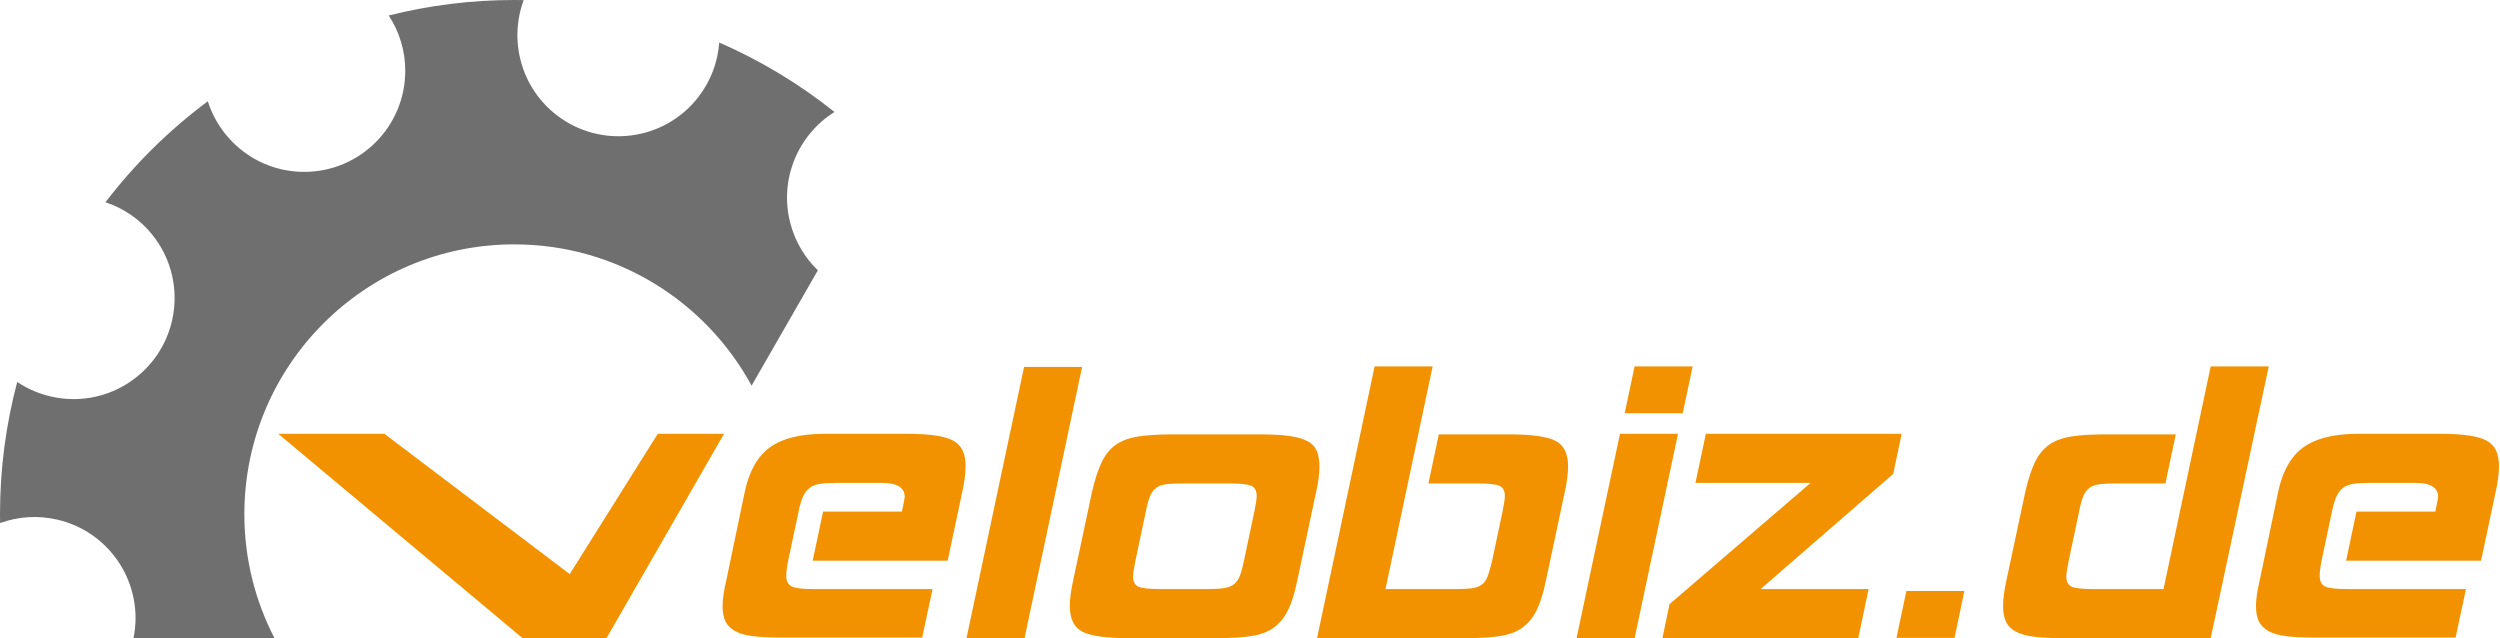
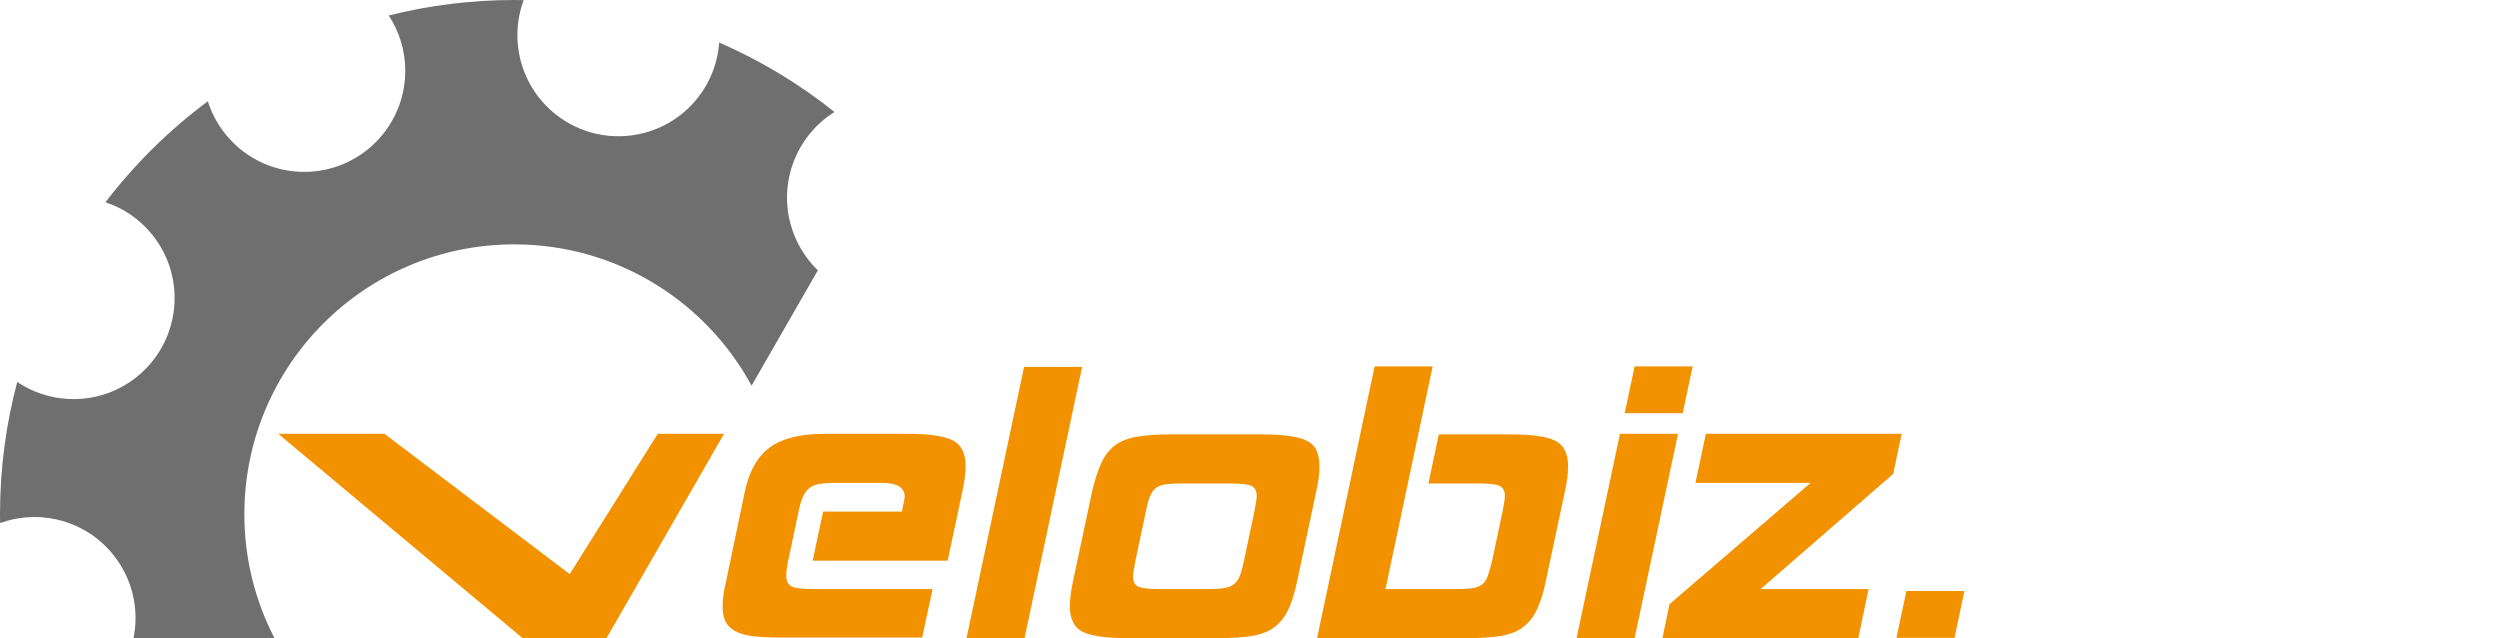
<svg xmlns="http://www.w3.org/2000/svg" version="1.1" x="0px" y="0px" width="752px" height="192px" viewBox="0 0 752 192" enable-background="new 0 0 752 192" xml:space="preserve">
  <defs>
</defs>
-   <path fill="#F39200" d="M217.784,130.496l-35.342,61.453h-25.264l-73.469-61.453h31.929l55.735,42.191l26.477-42.191H217.784z" />
+   <path fill="#F39200" d="M217.784,130.496l-35.342,61.453h-25.264l-73.469-61.453h31.929l55.735,42.191l26.477-42.191z" />
  <path fill="#F39200" d="M285.056,168.643h-40.594l3.123-14.756h23.703c0.567-2.643,0.852-4.105,0.852-4.389  c0-2.83-2.271-4.246-6.813-4.246h-13.909c-1.893,0-3.478,0.096-4.755,0.283c-1.278,0.189-2.318,0.592-3.123,1.207  c-0.805,0.615-1.467,1.49-1.987,2.627c-0.521,1.135-0.971,2.65-1.348,4.543l-3.123,14.764c-0.379,1.893-0.567,3.408-0.567,4.543  c0,1.609,0.543,2.674,1.632,3.193c1.087,0.521,3.288,0.781,6.6,0.781h35.768l-3.123,14.588h-42.438  c-3.407,0-6.246-0.143-8.517-0.426s-4.069-0.803-5.393-1.561c-1.326-0.758-2.271-1.727-2.838-2.908  c-0.569-1.182-0.852-2.719-0.852-4.611c0-1.039,0.094-2.197,0.284-3.475c0.188-1.275,0.473-2.719,0.852-4.326l5.536-26.529  c1.324-6.24,3.855-10.709,7.592-13.404c3.737-2.696,9.203-4.045,16.394-4.045h24.98c6.528,0,11.07,0.664,13.625,1.986  c2.554,1.322,3.833,3.877,3.833,7.656c0,2.176-0.332,4.775-0.993,7.801L285.056,168.643z" />
  <path fill="#F39200" d="M308.185,191.949h-17.458l17.314-81.573H325.5L308.185,191.949z" />
  <path fill="#F39200" d="M390.218,174.641c-0.756,3.689-1.68,6.645-2.768,8.867s-2.508,3.973-4.258,5.248  c-1.75,1.277-3.998,2.129-6.742,2.555s-6.148,0.639-10.218,0.639h-26.968c-6.528,0-11.071-0.639-13.626-1.916  c-2.554-1.275-3.831-3.854-3.831-7.73c0-2.176,0.33-4.73,0.993-7.662l5.677-26.67c0.852-3.688,1.821-6.666,2.909-8.936  s2.508-4.021,4.258-5.25s3.975-2.057,6.671-2.481c2.696-0.426,6.032-0.64,10.007-0.64h26.968c3.5,0,6.385,0.166,8.656,0.496  c2.271,0.332,4.07,0.852,5.395,1.563c1.324,0.709,2.248,1.703,2.768,2.979c0.521,1.277,0.781,2.814,0.781,4.609  c0,2.176-0.33,4.729-0.994,7.66L390.218,174.641z M374.179,168.684l3.123-14.754c0.475-2.363,0.711-3.922,0.711-4.68  c0-1.607-0.545-2.648-1.633-3.121s-3.287-0.709-6.6-0.709h-13.91c-1.987,0-3.619,0.072-4.896,0.213  c-1.278,0.143-2.318,0.496-3.123,1.064c-0.805,0.566-1.443,1.418-1.916,2.553c-0.474,1.135-0.899,2.693-1.277,4.68l-3.123,14.754  c-0.473,2.363-0.709,3.924-0.709,4.68c0,1.609,0.544,2.648,1.633,3.121c1.087,0.473,3.288,0.709,6.599,0.709h13.911  c2.176,0,3.902-0.094,5.179-0.283c1.278-0.188,2.295-0.59,3.053-1.207c0.756-0.613,1.348-1.465,1.773-2.553  C373.4,172.064,373.802,170.574,374.179,168.684z" />
  <path fill="#F39200" d="M465.013,174.641c-0.758,3.689-1.682,6.645-2.768,8.867c-1.09,2.223-2.51,3.973-4.26,5.248  c-1.75,1.277-3.975,2.129-6.67,2.555c-2.697,0.426-6.08,0.639-10.148,0.639h-44.994l17.316-81.74h17.457l-14.191,66.984h20.863  c1.986,0,3.619-0.07,4.896-0.213c1.277-0.141,2.318-0.496,3.123-1.063c0.805-0.568,1.42-1.42,1.846-2.553  c0.426-1.135,0.875-2.697,1.348-4.682l3.123-14.754c0.473-2.363,0.709-3.922,0.709-4.68c0-1.607-0.545-2.648-1.633-3.121  s-3.287-0.709-6.598-0.709h-14.762l3.121-14.756h21.434c6.527,0,11.07,0.64,13.623,1.916c2.555,1.277,3.834,3.854,3.834,7.73  c0,2.176-0.332,4.729-0.994,7.66L465.013,174.641z" />
  <path fill="#F39200" d="M491.689,191.949H474.23l13.059-61.458h17.459L491.689,191.949z M506.166,124.293h-17.457l2.98-14.084  h17.459L506.166,124.293z" />
  <path fill="#F39200" d="M558.964,191.949h-58.902l2.129-10.219l42.438-36.479h-34.633l3.123-14.756h58.902l-2.555,12.064  l-39.883,34.633h32.502L558.964,191.949z" />
-   <path fill="#F39200" d="M664.982,191.949h-44.854c-3.311,0-6.078-0.143-8.303-0.426s-4.021-0.779-5.393-1.49  c-1.373-0.709-2.367-1.678-2.98-2.908c-0.615-1.229-0.922-2.838-0.922-4.822c0-2.176,0.33-4.73,0.992-7.662l5.678-26.67  c0.852-3.688,1.82-6.666,2.908-8.936c1.09-2.27,2.51-4.021,4.26-5.25s3.975-2.057,6.672-2.481c2.695-0.426,6.029-0.64,10.004-0.64  h21.434l-3.123,14.756h-14.762c-1.986,0-3.619,0.072-4.896,0.213c-1.277,0.143-2.318,0.496-3.123,1.064  c-0.805,0.566-1.443,1.418-1.916,2.553s-0.898,2.693-1.277,4.68l-3.121,14.754c-0.475,2.363-0.711,3.924-0.711,4.68  c0,1.609,0.545,2.648,1.633,3.121s3.287,0.709,6.6,0.709h21.006l14.195-66.984h17.457L664.982,191.949z" />
-   <path fill="#F39200" d="M746.302,168.643h-40.594l3.123-14.756h23.703c0.568-2.643,0.852-4.105,0.852-4.389  c0-2.83-2.271-4.246-6.813-4.246h-13.91c-1.893,0-3.477,0.096-4.754,0.283c-1.279,0.189-2.318,0.592-3.123,1.207  s-1.467,1.49-1.988,2.627c-0.52,1.135-0.971,2.65-1.348,4.543l-3.123,14.764c-0.377,1.893-0.566,3.408-0.566,4.543  c0,1.609,0.543,2.674,1.633,3.193c1.086,0.521,3.287,0.781,6.6,0.781h35.768l-3.123,14.588h-42.438  c-3.408,0-6.246-0.143-8.518-0.426s-4.068-0.803-5.395-1.561c-1.324-0.758-2.27-1.727-2.838-2.908s-0.852-2.719-0.852-4.611  c0-1.039,0.094-2.197,0.285-3.475c0.188-1.275,0.473-2.719,0.852-4.326l5.535-26.529c1.324-6.24,3.855-10.709,7.592-13.404  c3.738-2.696,9.203-4.045,16.395-4.045h24.98c6.529,0,11.07,0.664,13.625,1.986s3.832,3.877,3.832,7.656  c0,2.176-0.33,4.775-0.992,7.801L746.302,168.643z" />
  <path fill="#F39200" d="M587.914,191.865h-17.459l2.982-14.086h17.457L587.914,191.865z" />
  <path fill="#706F6F" d="M17.245,156.305c16.08,3.727,26.185,19.578,22.914,35.652h42.411c-5.78-11.162-9.065-23.828-9.065-37.268  c0-44.838,36.347-81.184,81.186-81.184c30.83,0,57.645,17.184,71.391,42.496l19.931-34.691c-3.849-3.713-6.768-8.487-8.245-14.031  c-3.52-13.214,2.229-26.71,13.249-33.598c-10.531-8.392-22.168-15.455-34.678-20.897c-0.412,5.752-2.45,11.452-6.235,16.36  c-10.25,13.293-29.334,15.761-42.627,5.512c-10.796-8.324-14.451-22.475-9.953-34.619C156.58,0.02,155.637,0,154.69,0  c-13.028,0-25.674,1.625-37.76,4.658c3.139,4.783,4.971,10.501,4.971,16.65c0,16.785-13.607,30.393-30.393,30.393  c-13.597,0-25.105-8.93-28.989-21.242C50.894,39.1,40.521,49.332,31.727,60.836c5.395,1.792,10.355,5.096,14.163,9.873  c10.464,13.125,8.307,32.246-4.818,42.711c-10.627,8.472-25.182,8.665-35.893,1.467C1.807,127.588,0,140.926,0,154.689  c0,0.887,0.019,1.768,0.033,2.65C5.368,155.402,11.304,154.928,17.245,156.305z" />
</svg>